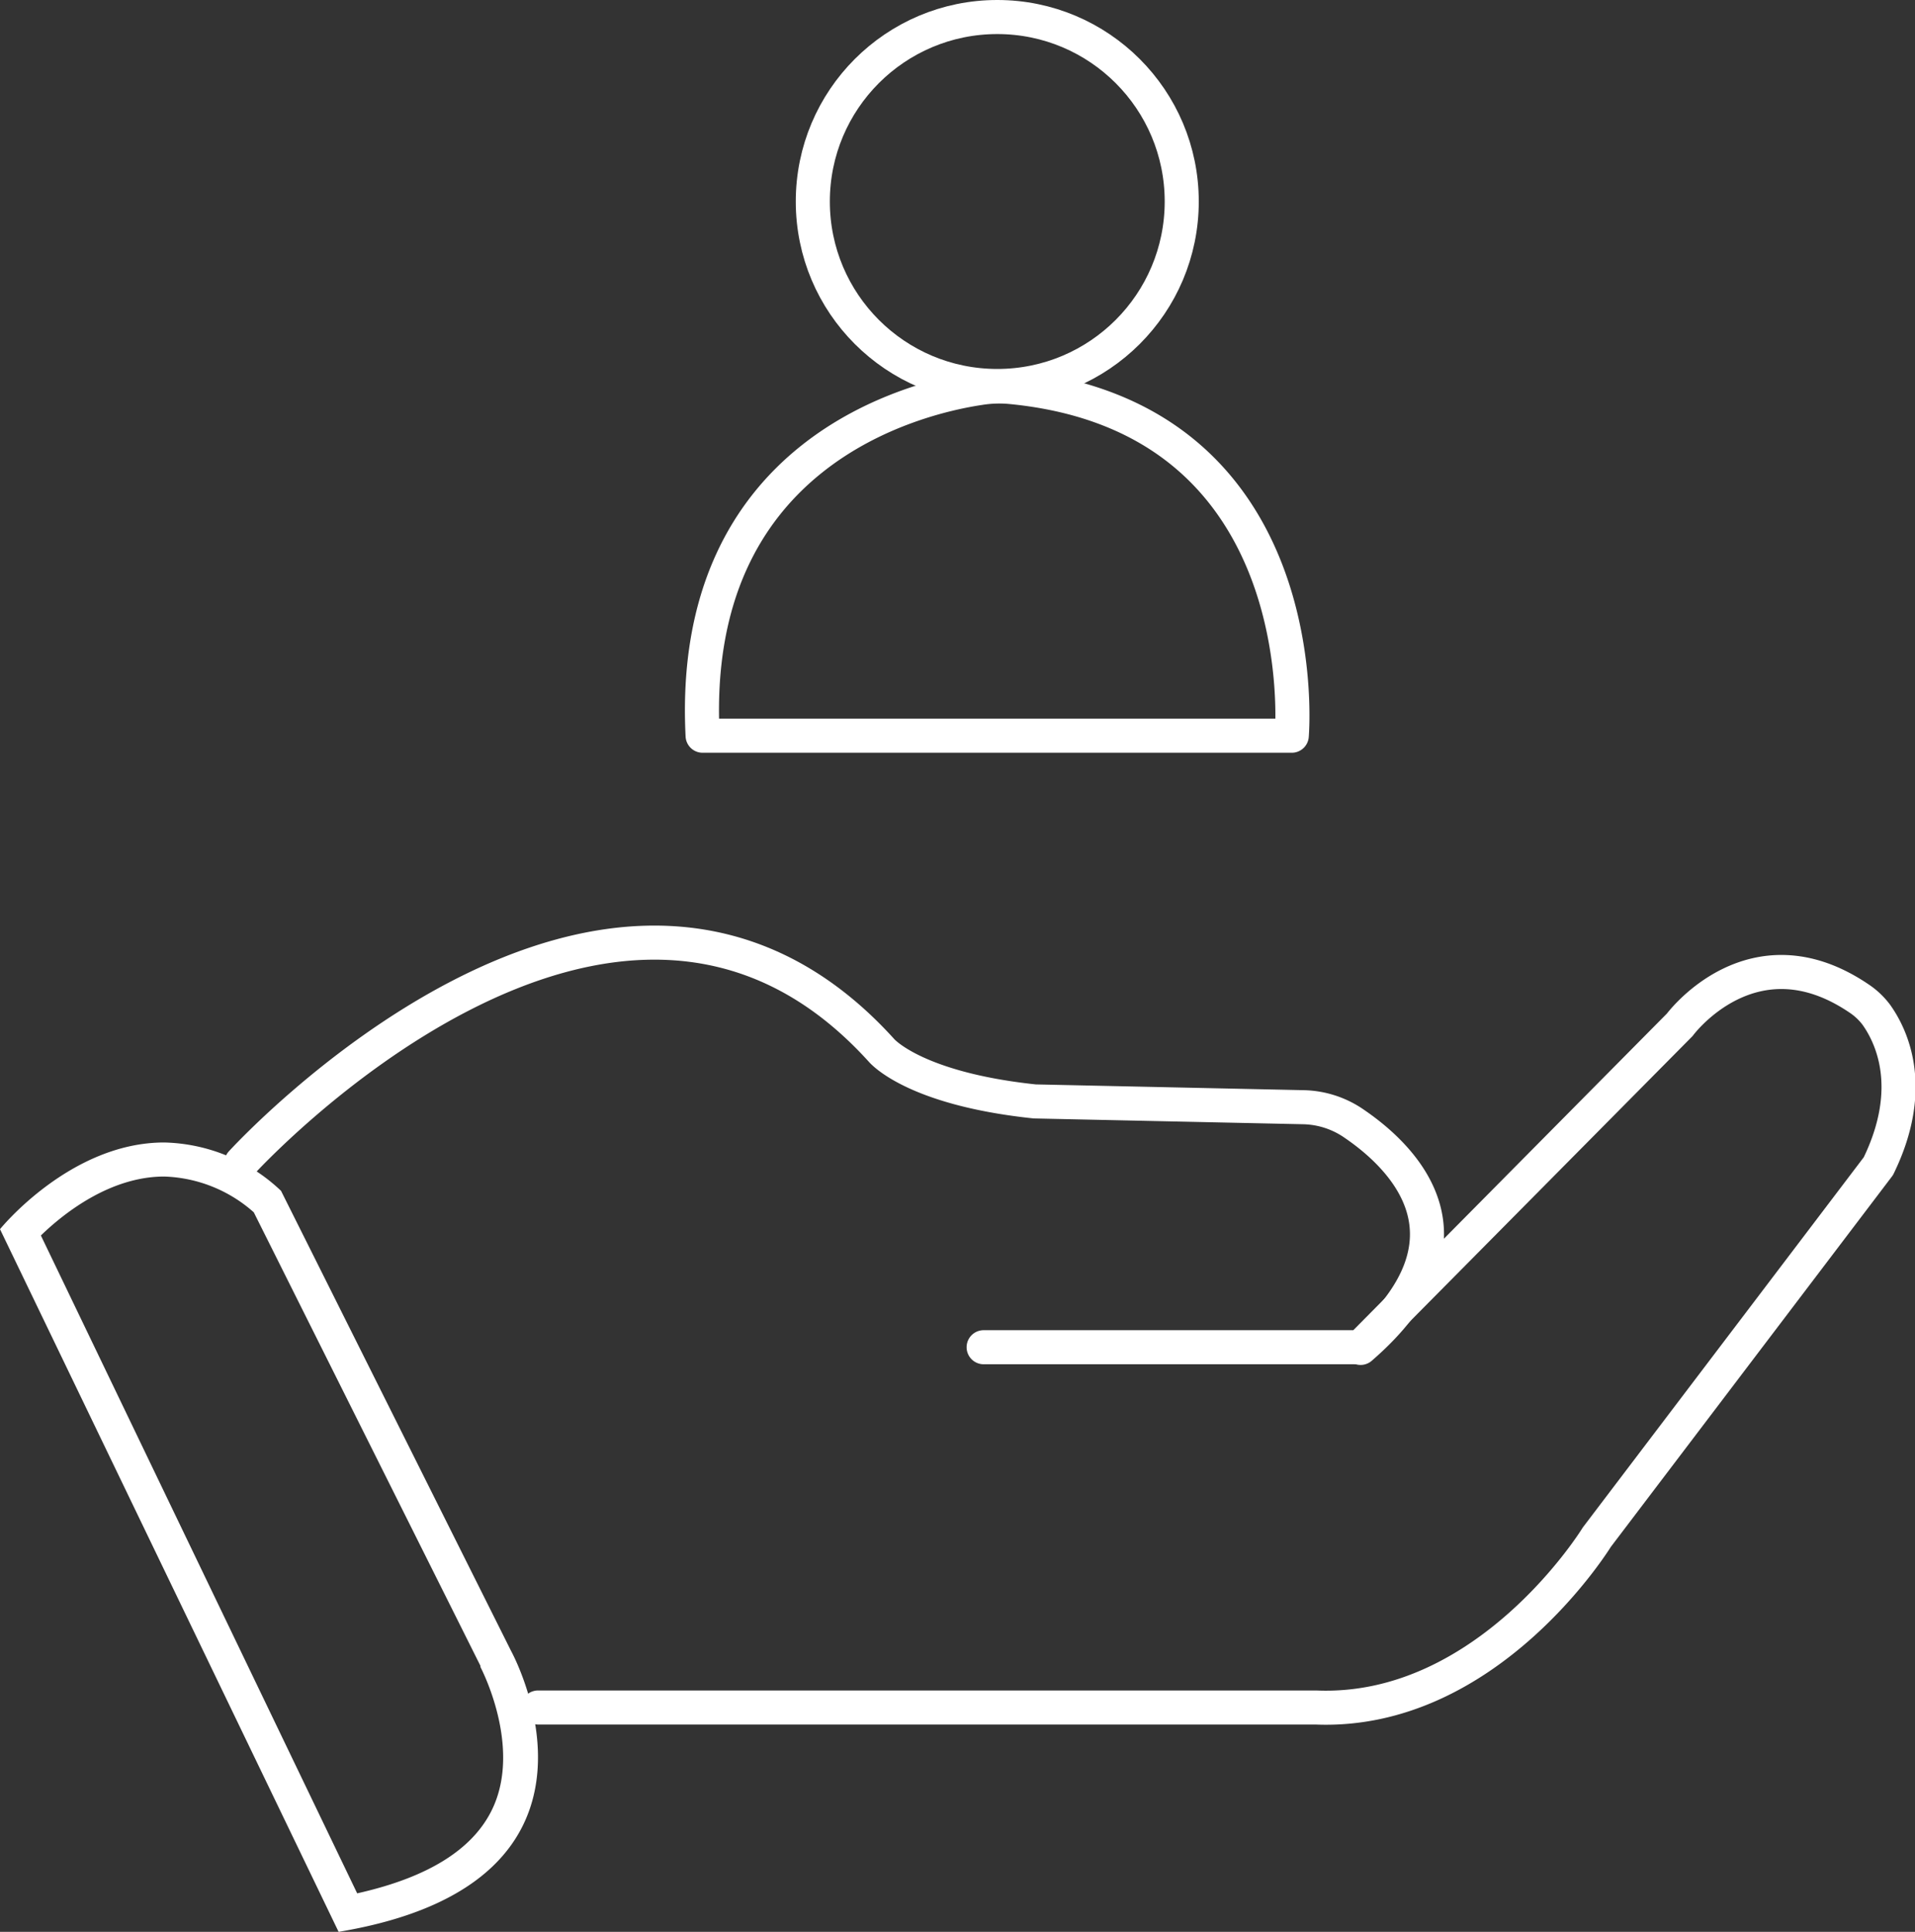
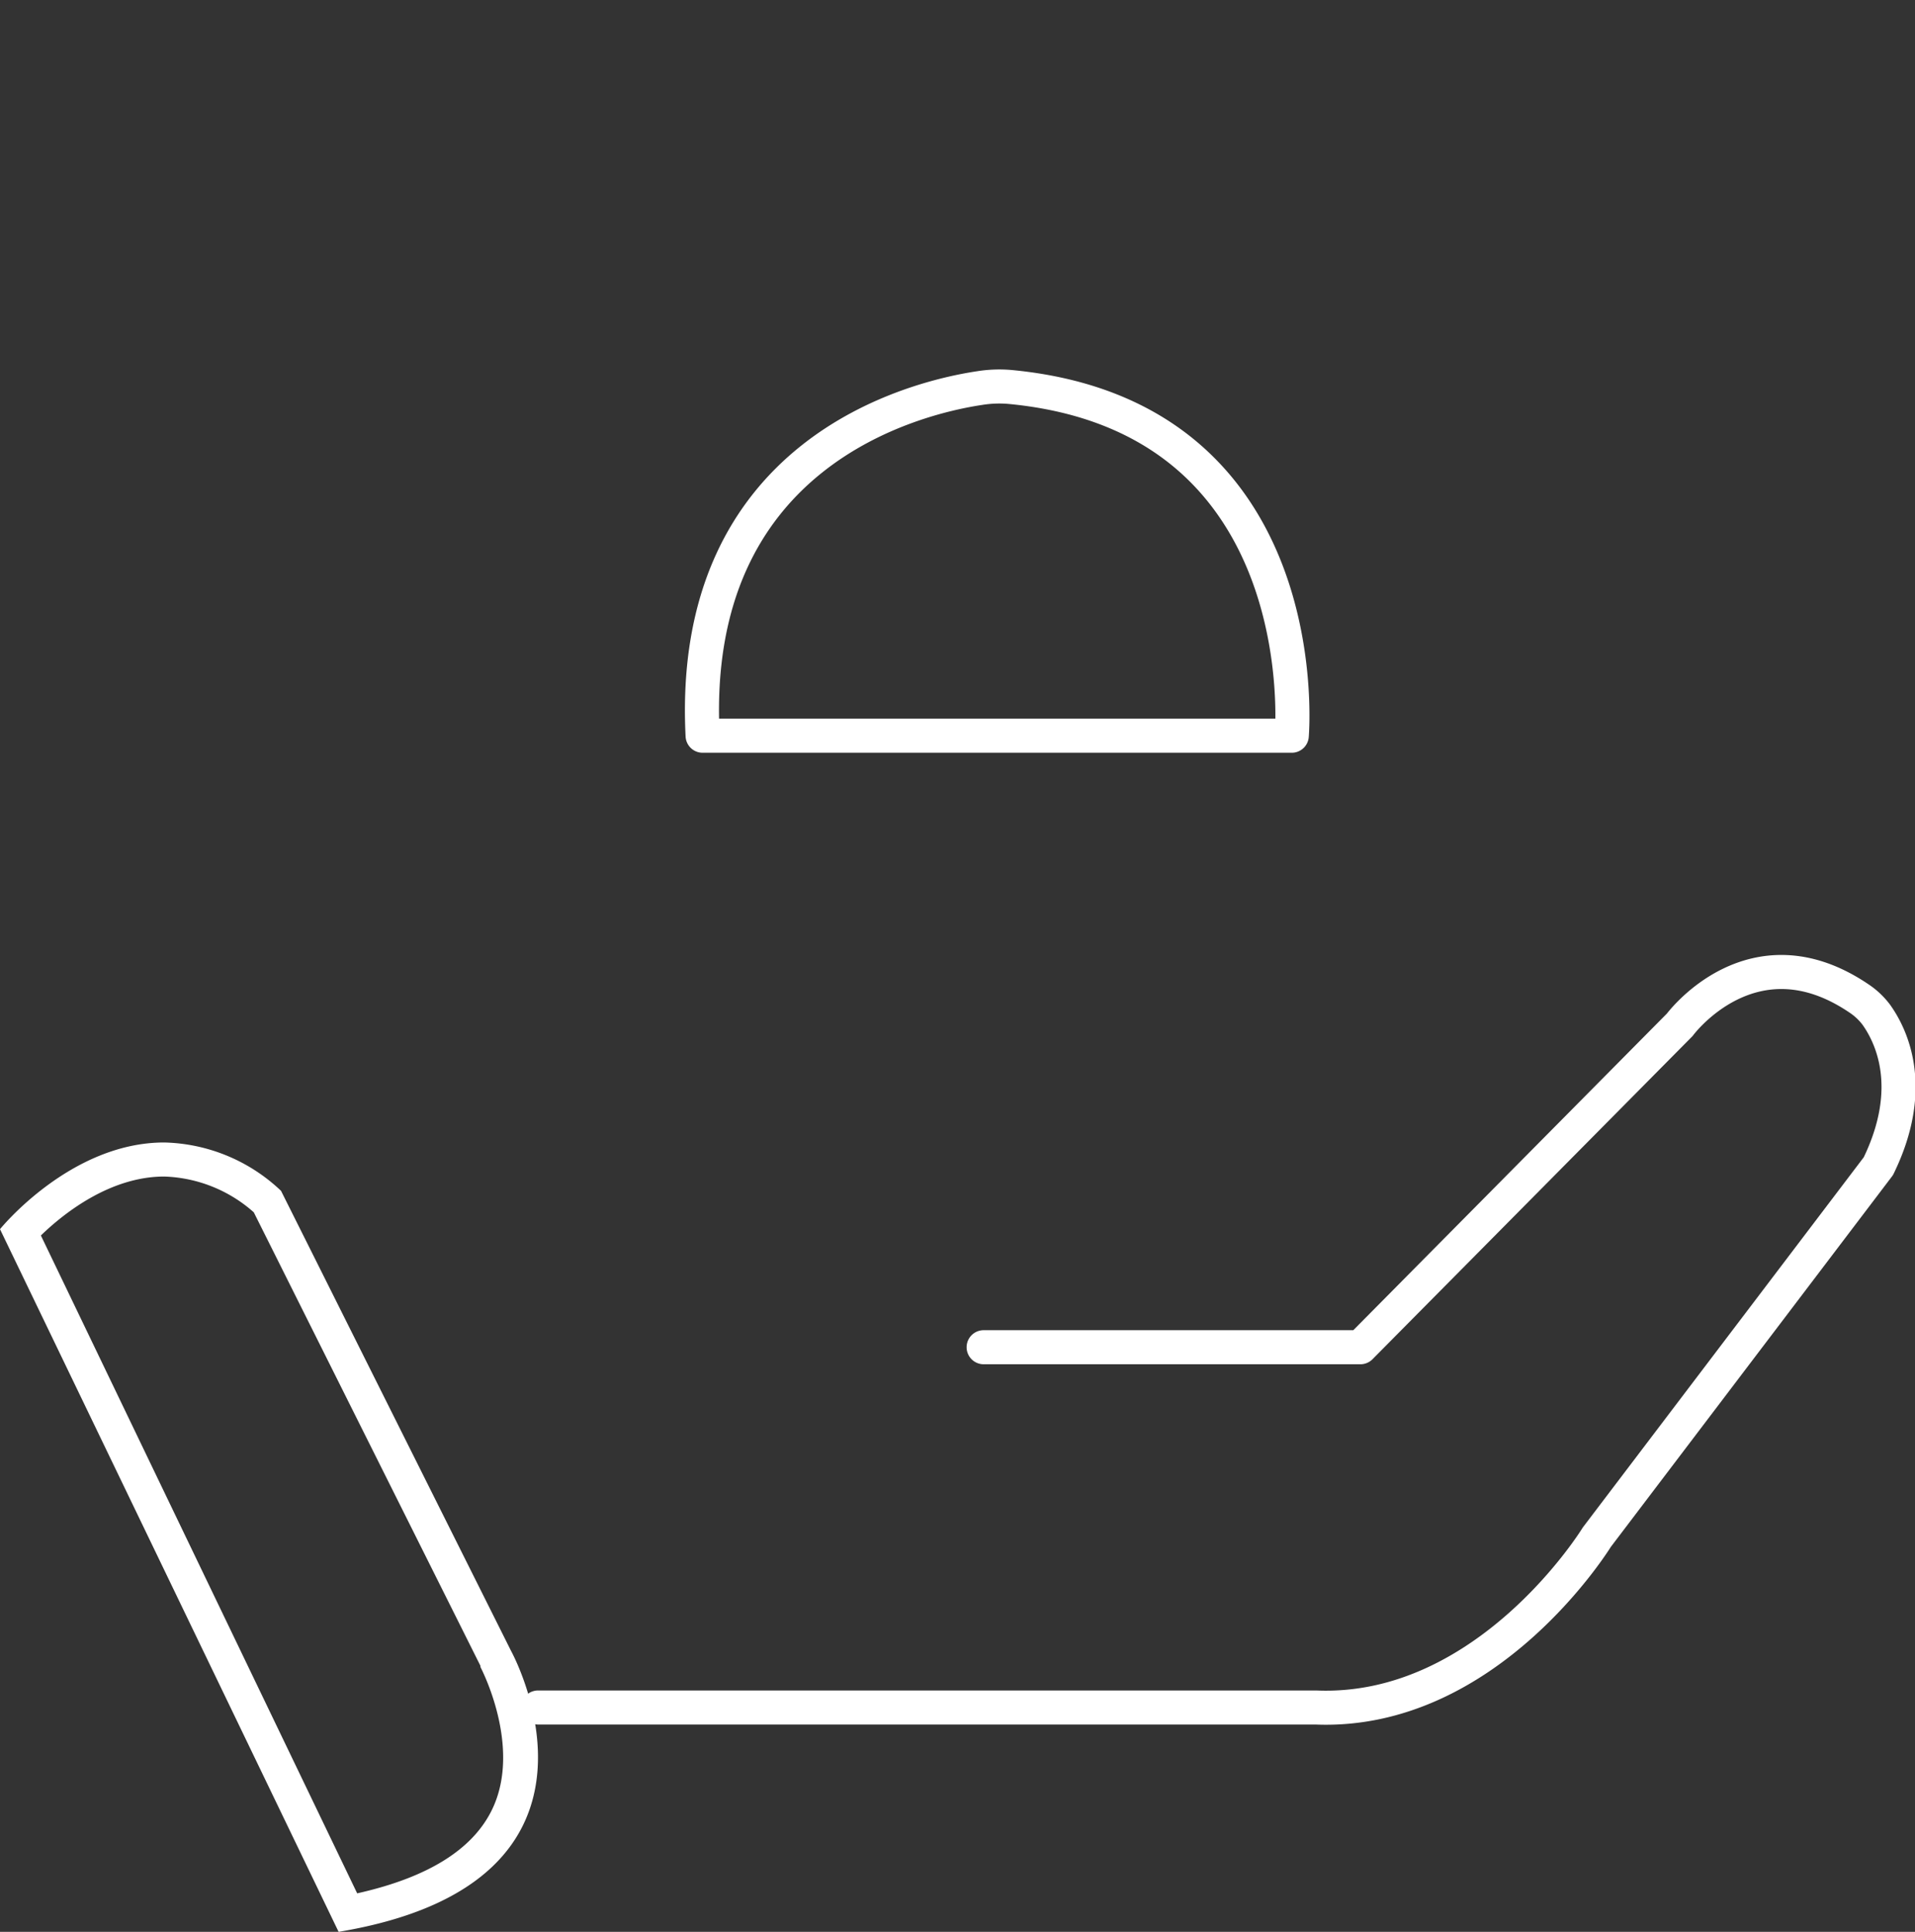
<svg xmlns="http://www.w3.org/2000/svg" viewBox="0 0 112.43 113.41">
  <rect x="0" y="0" width="112.43" height="113.41" fill="#333333" stroke="none" />
  <defs>
    <style>.cls-1{fill:none;stroke:#fff;stroke-linecap:round;stroke-linejoin:round;stroke-width:2px;}.cls-2{fill:#fff;}</style>
  </defs>
  <g id="Calque_2" data-name="Calque 2">
    <g id="Main">
      <path class="cls-1" d="M41.25,43.19H75.84s1.64-18.73-16.51-20.47a7.24,7.24,0,0,0-1.8.06C53.71,23.35,40.41,26.56,41.25,43.19Z" />
-       <circle class="cls-1" cx="58.55" cy="11.83" r="10.83" />
      <path class="cls-2" d="M9.64,67.07v2a8.3,8.3,0,0,1,5.26,2.1L28.21,97.8a.43.43,0,0,0,0,.07s2.47,4.66.68,8.36c-1.14,2.36-3.8,4-7.92,4.92L2.4,72.53c1.32-1.28,4.05-3.46,7.24-3.46v-2m0,0C4.11,67.07,0,72.16,0,72.16l19.88,41.25C37.5,110.47,30,96.91,30,96.91l-13.5-27a10.29,10.29,0,0,0-6.86-2.84Z" />
      <path class="cls-1" d="M57.75,79.09H79.87L98.62,60.16s4.27-5.79,10.53-1.54a4.13,4.13,0,0,1,1,.94c.89,1.24,2.38,4.29.13,8.9L93.75,90.24s-6.38,10.42-16.5,10H31.59" />
-       <path class="cls-1" d="M14.17,68.27s21.83-24,37.58-6.61c0,0,1.87,2.25,9,3l15.8.34a5.42,5.42,0,0,1,3,1c2.8,1.92,7.75,6.71.33,13.13" />
    </g>
  </g>
</svg>